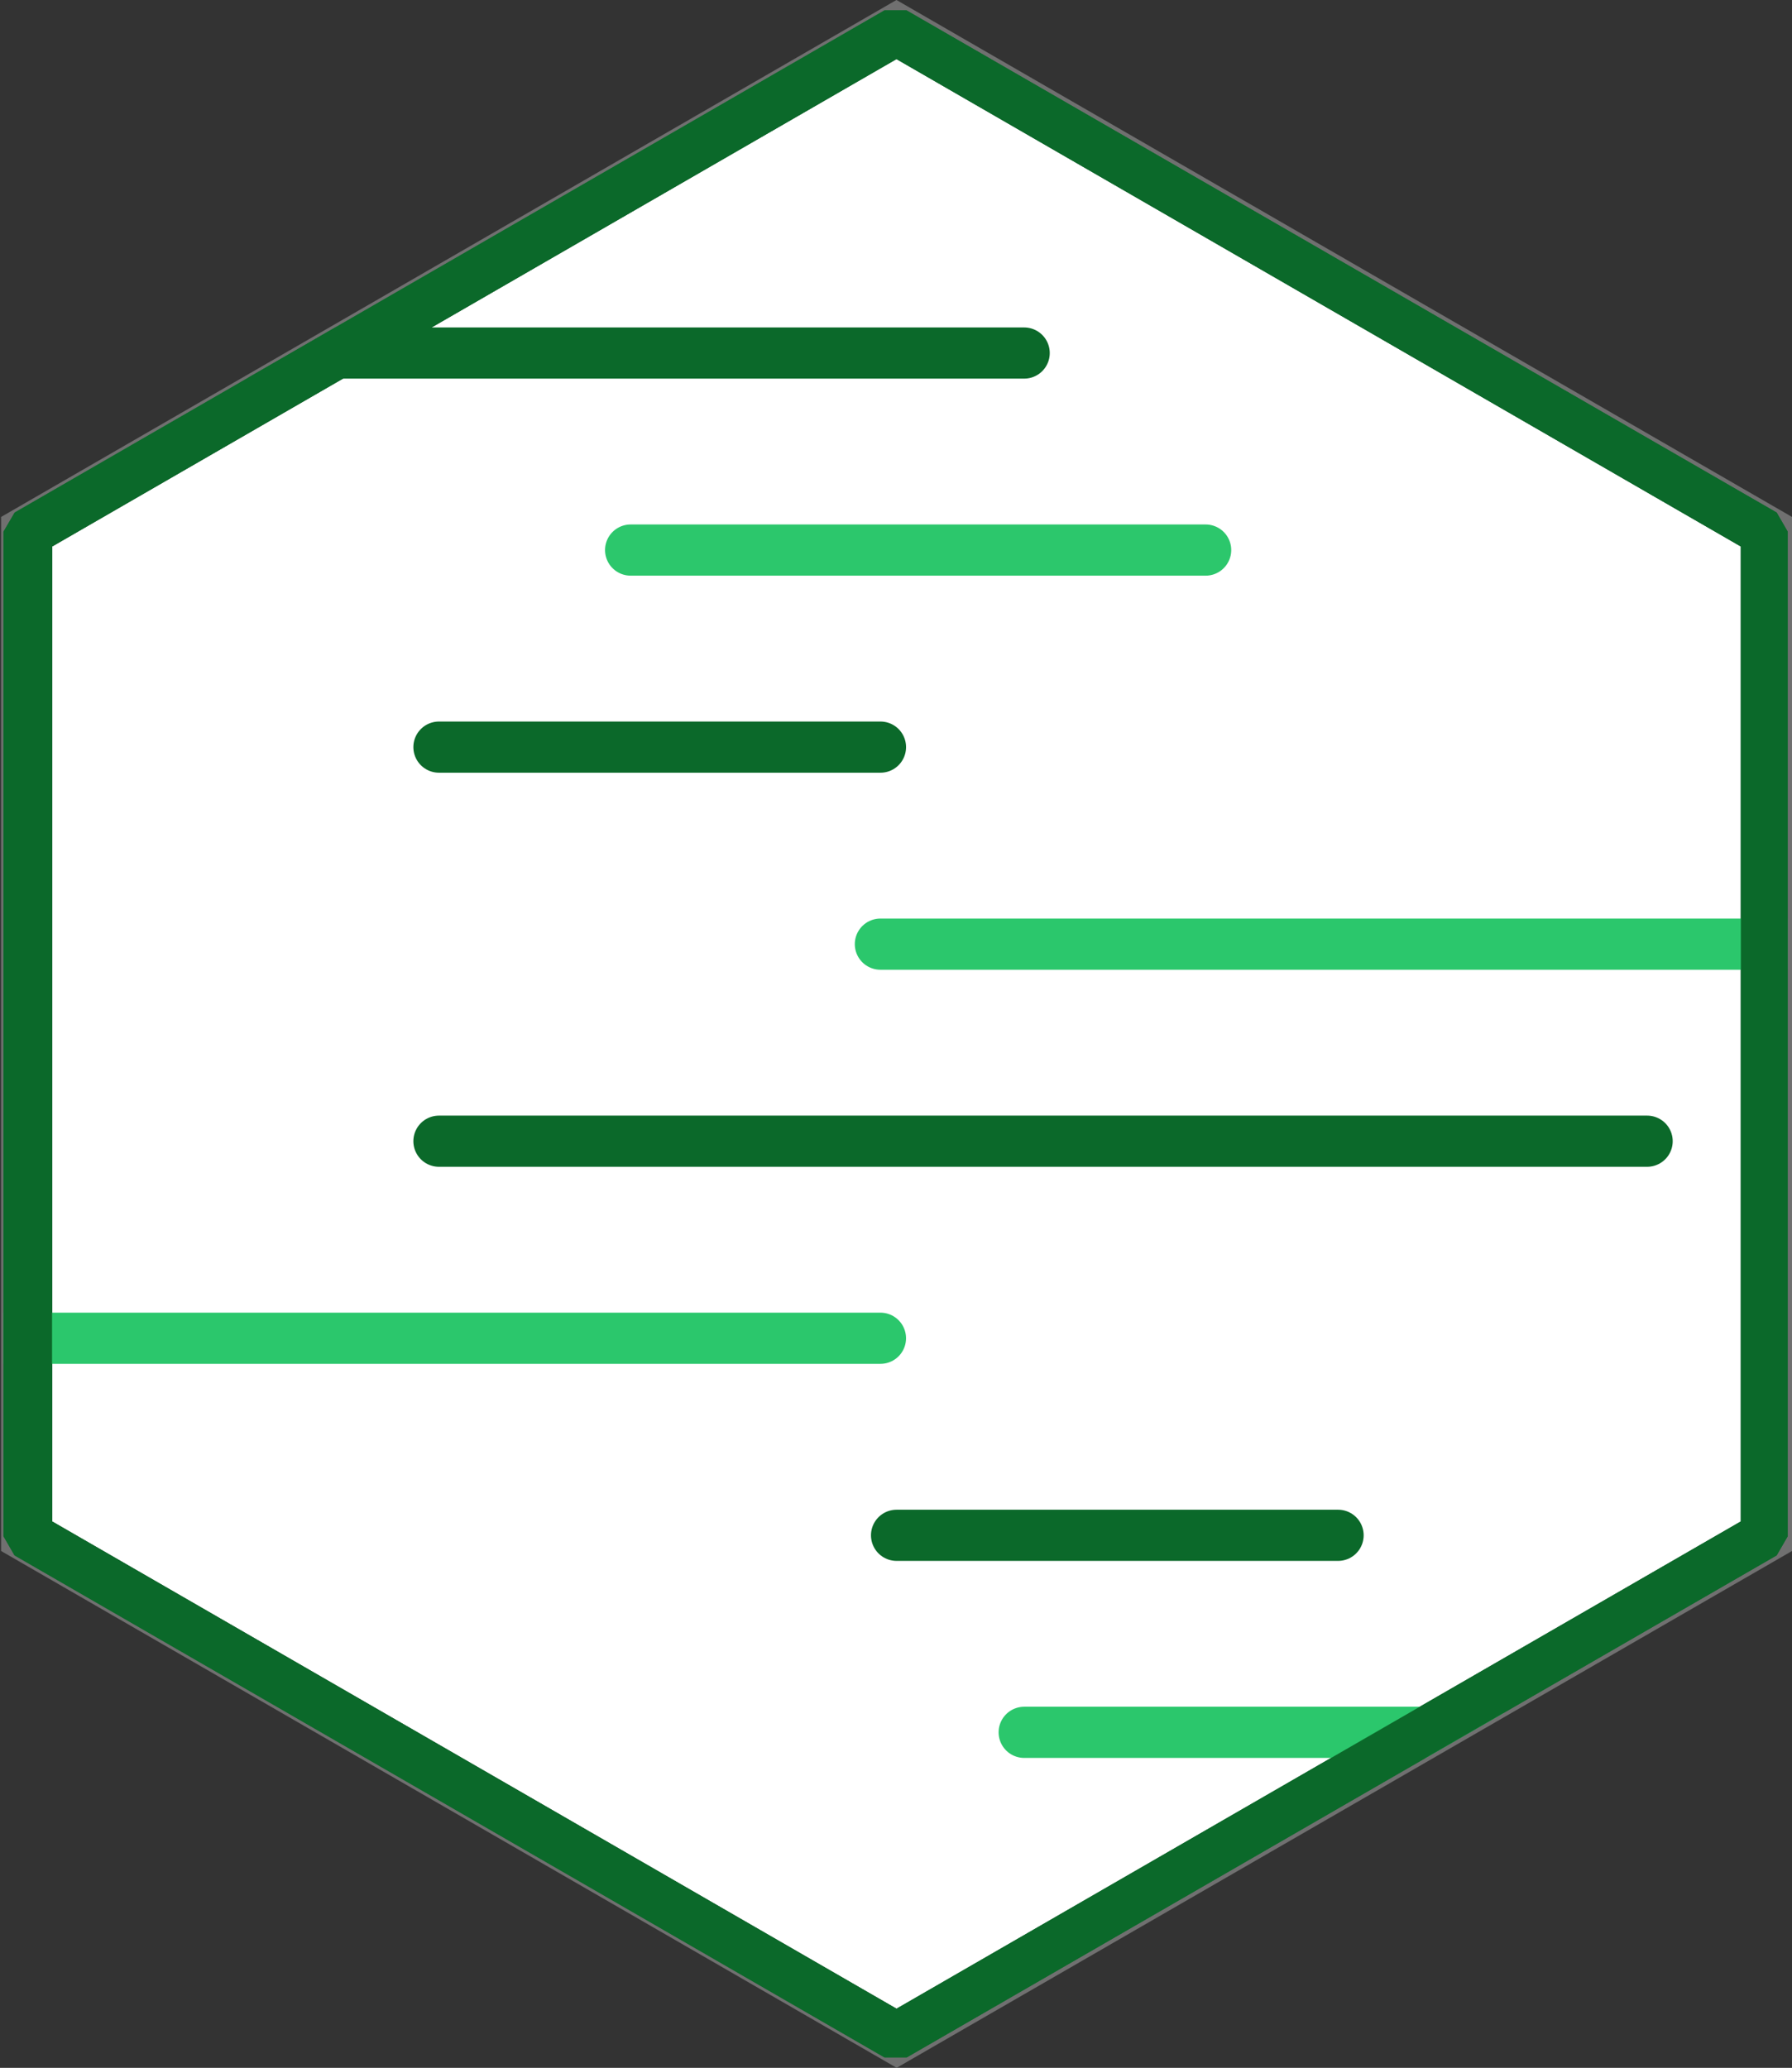
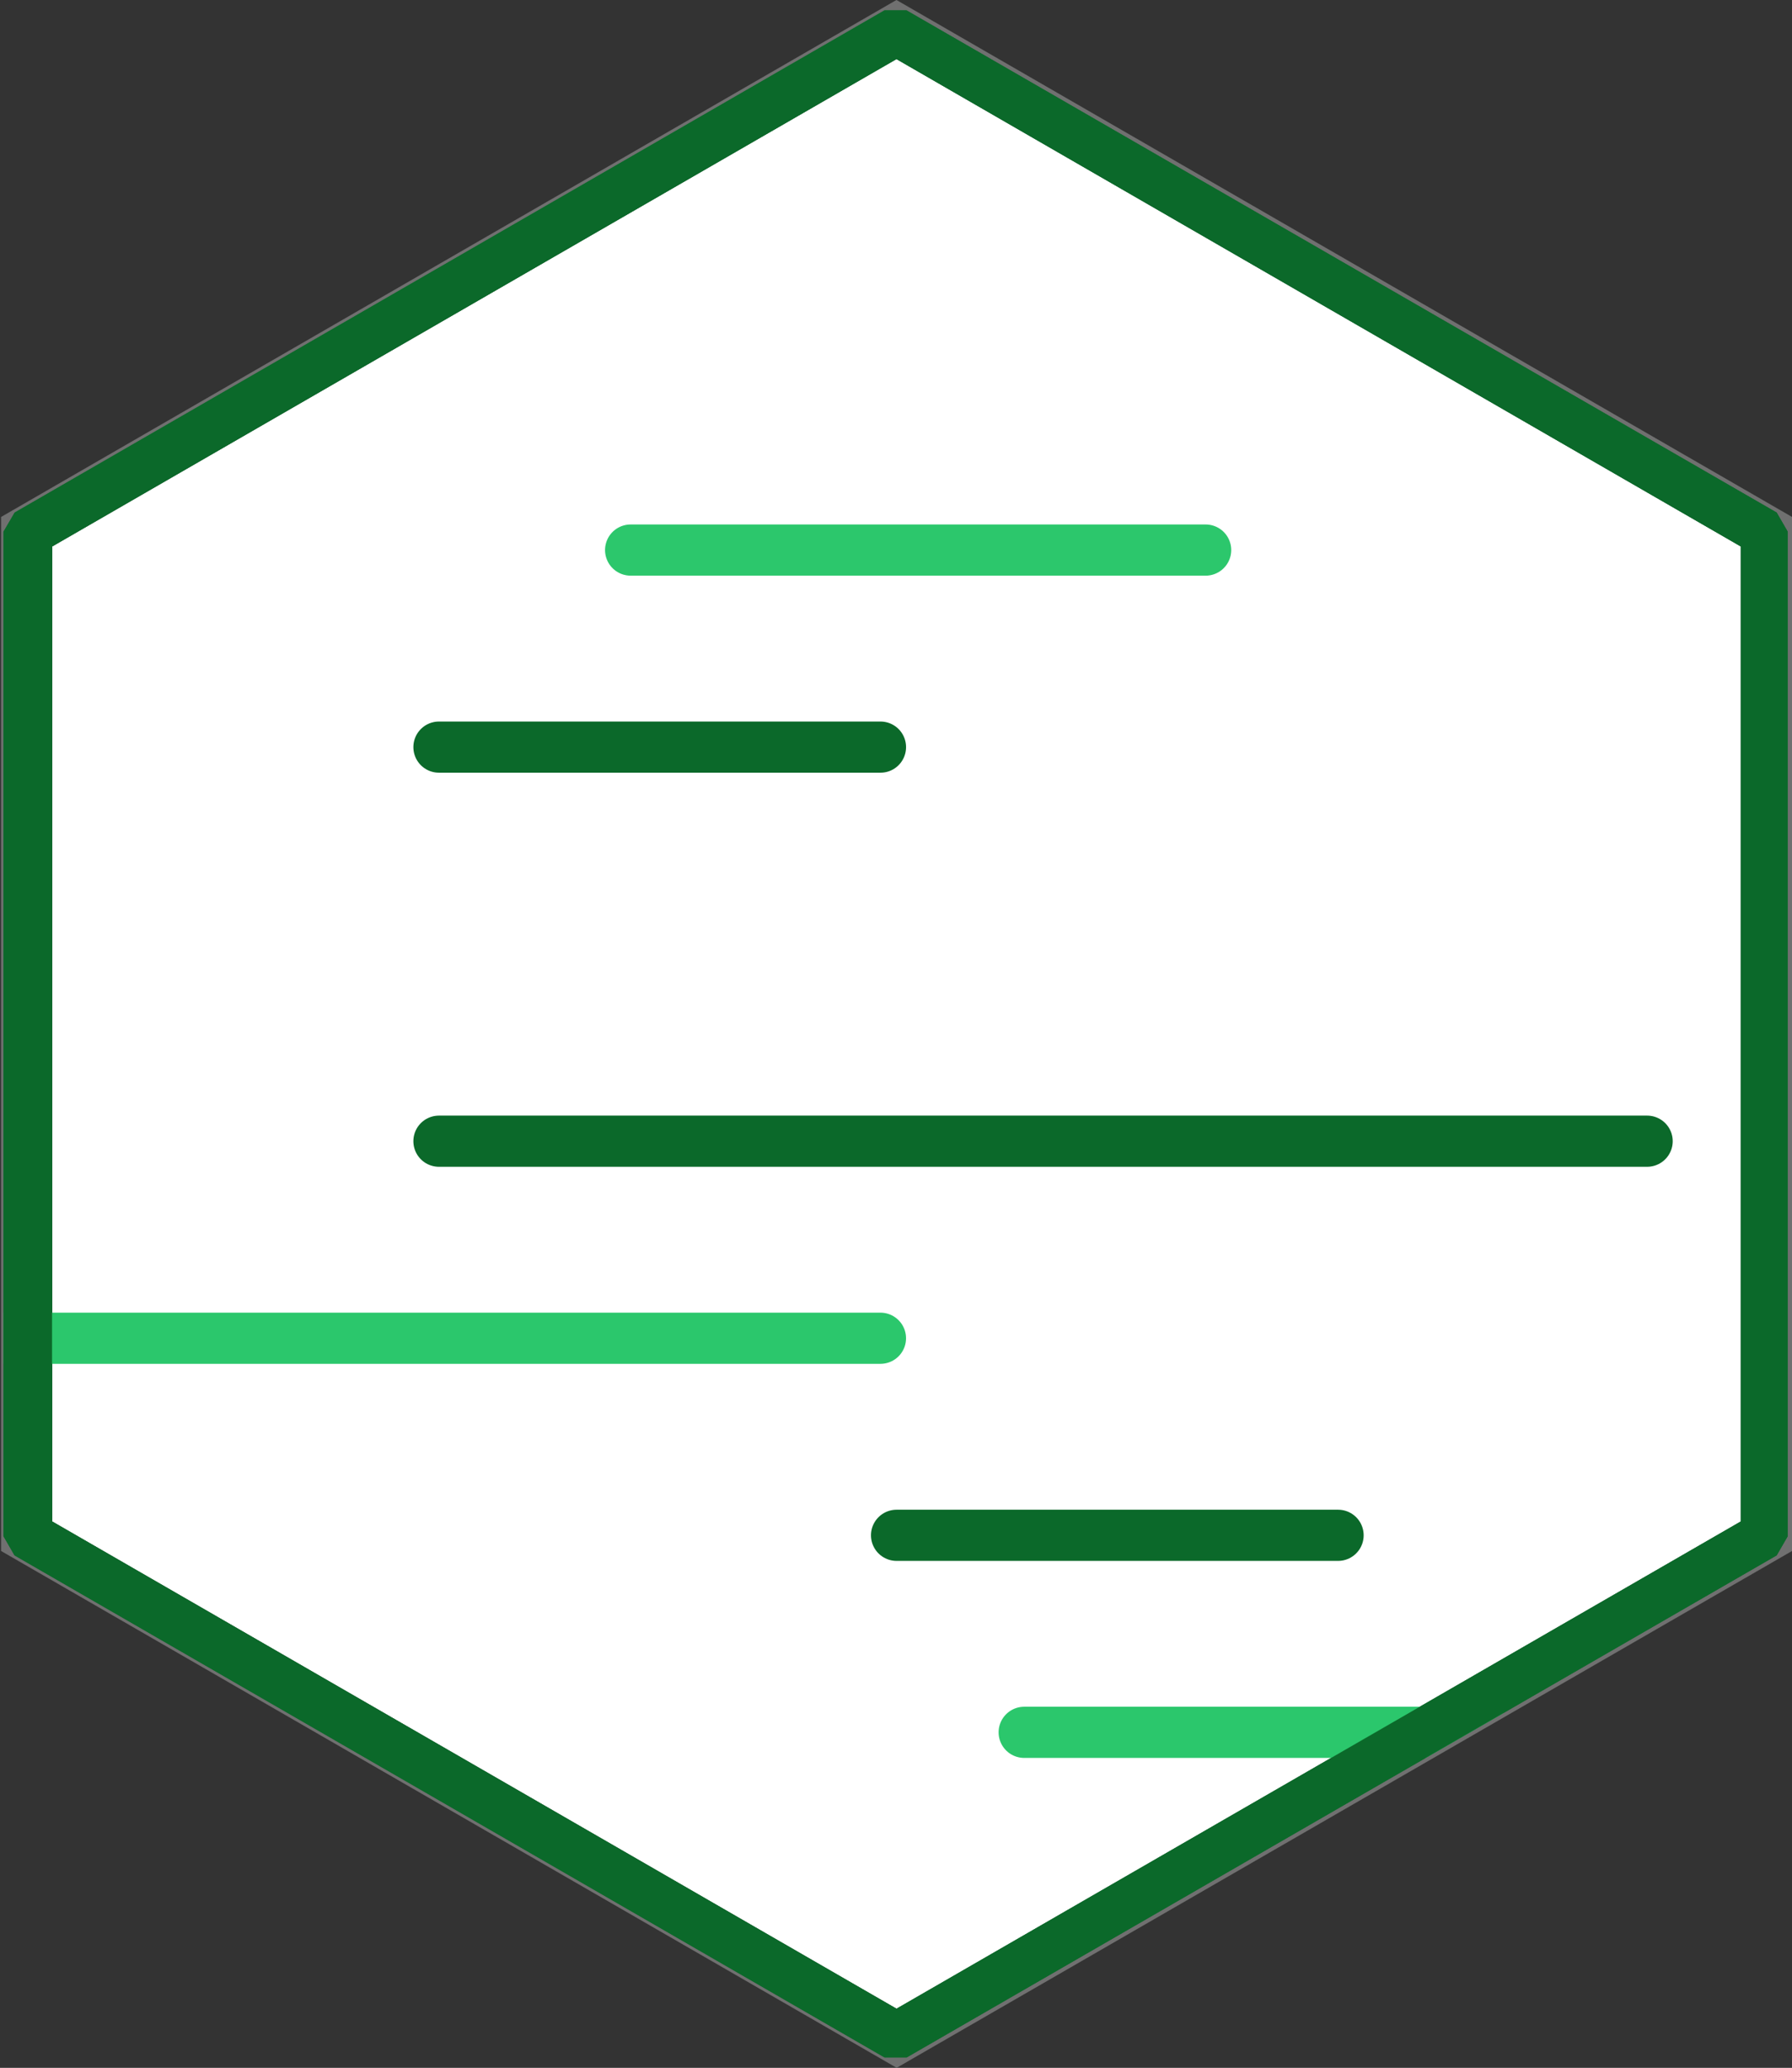
<svg xmlns="http://www.w3.org/2000/svg" width="70.034" height="80.813" viewBox="0 0 70.034 80.813">
  <rect x="0" y="0" width="70.034" height="80.813" fill="#333333" stroke="none" />
  <defs>
    <clipPath id="a">
      <path d="M35.43,0,1.437,19.626,1,20.374V59.631l.432.748L35.433,80H36.3l34-19.621.432-.748V20.374l-.432-.748L36.294,0Z" fill="none" stroke="#707070" stroke-width="2" />
    </clipPath>
  </defs>
  <g transform="translate(0 0.406)">
    <rect width="70" height="80" fill="#e200e2" opacity="0" style="mix-blend-mode:multiply;isolation:isolate" />
    <g transform="translate(0.14 0)">
      <path d="M1.908,20.374V59.631l34,19.621L69.9,59.631V20.374L35.9.748Z" transform="translate(-1.005)" fill="#fff" stroke="#707070" stroke-width="2" />
      <g transform="translate(-1.004)">
        <g clip-path="url(#a)">
          <path d="M69.9,59.631,35.9,79.252l-34-19.621V20.374L35.9.748l34,19.626Z" fill="none" stroke="#0b692a" stroke-linejoin="bevel" stroke-width="2" />
          <line x1="18.064" transform="translate(40.891 67.295)" fill="none" stroke="#2bc76c" stroke-linecap="round" stroke-linejoin="bevel" stroke-width="2" />
          <line x2="34.41" transform="translate(0.863 51.894)" fill="none" stroke="#2bc76c" stroke-linecap="round" stroke-linejoin="bevel" stroke-width="2" />
-           <line x1="35.335" transform="translate(35.271 36.492)" fill="none" stroke="#2bc76c" stroke-linecap="round" stroke-linejoin="bevel" stroke-width="2" />
          <line x1="22.472" transform="translate(25.51 21.091)" fill="none" stroke="#2cc76c" stroke-linecap="round" stroke-linejoin="bevel" stroke-width="2" />
        </g>
      </g>
      <g transform="translate(-1.005)">
        <g clip-path="url(#a)">
          <path d="M69.9,59.631,35.9,79.252l-34-19.621V20.374L35.9.748l34,19.626Z" fill="none" stroke="#0b692a" stroke-linejoin="bevel" stroke-width="2" />
-           <line x1="30.107" transform="translate(10.784 13.391)" fill="none" stroke="#0b692a" stroke-linecap="round" stroke-linejoin="bevel" stroke-width="2" />
        </g>
      </g>
      <line x2="17.255" transform="translate(17.015 28.792)" fill="none" stroke="#0b692a" stroke-linecap="round" stroke-linejoin="bevel" stroke-width="2" />
      <line x2="17.255" transform="translate(34.899 59.595)" fill="none" stroke="#0b692a" stroke-linecap="round" stroke-linejoin="bevel" stroke-width="2" />
      <line x2="47.217" transform="translate(17.015 44.193)" fill="none" stroke="#0b692a" stroke-linecap="round" stroke-linejoin="bevel" stroke-width="2" />
    </g>
  </g>
</svg>